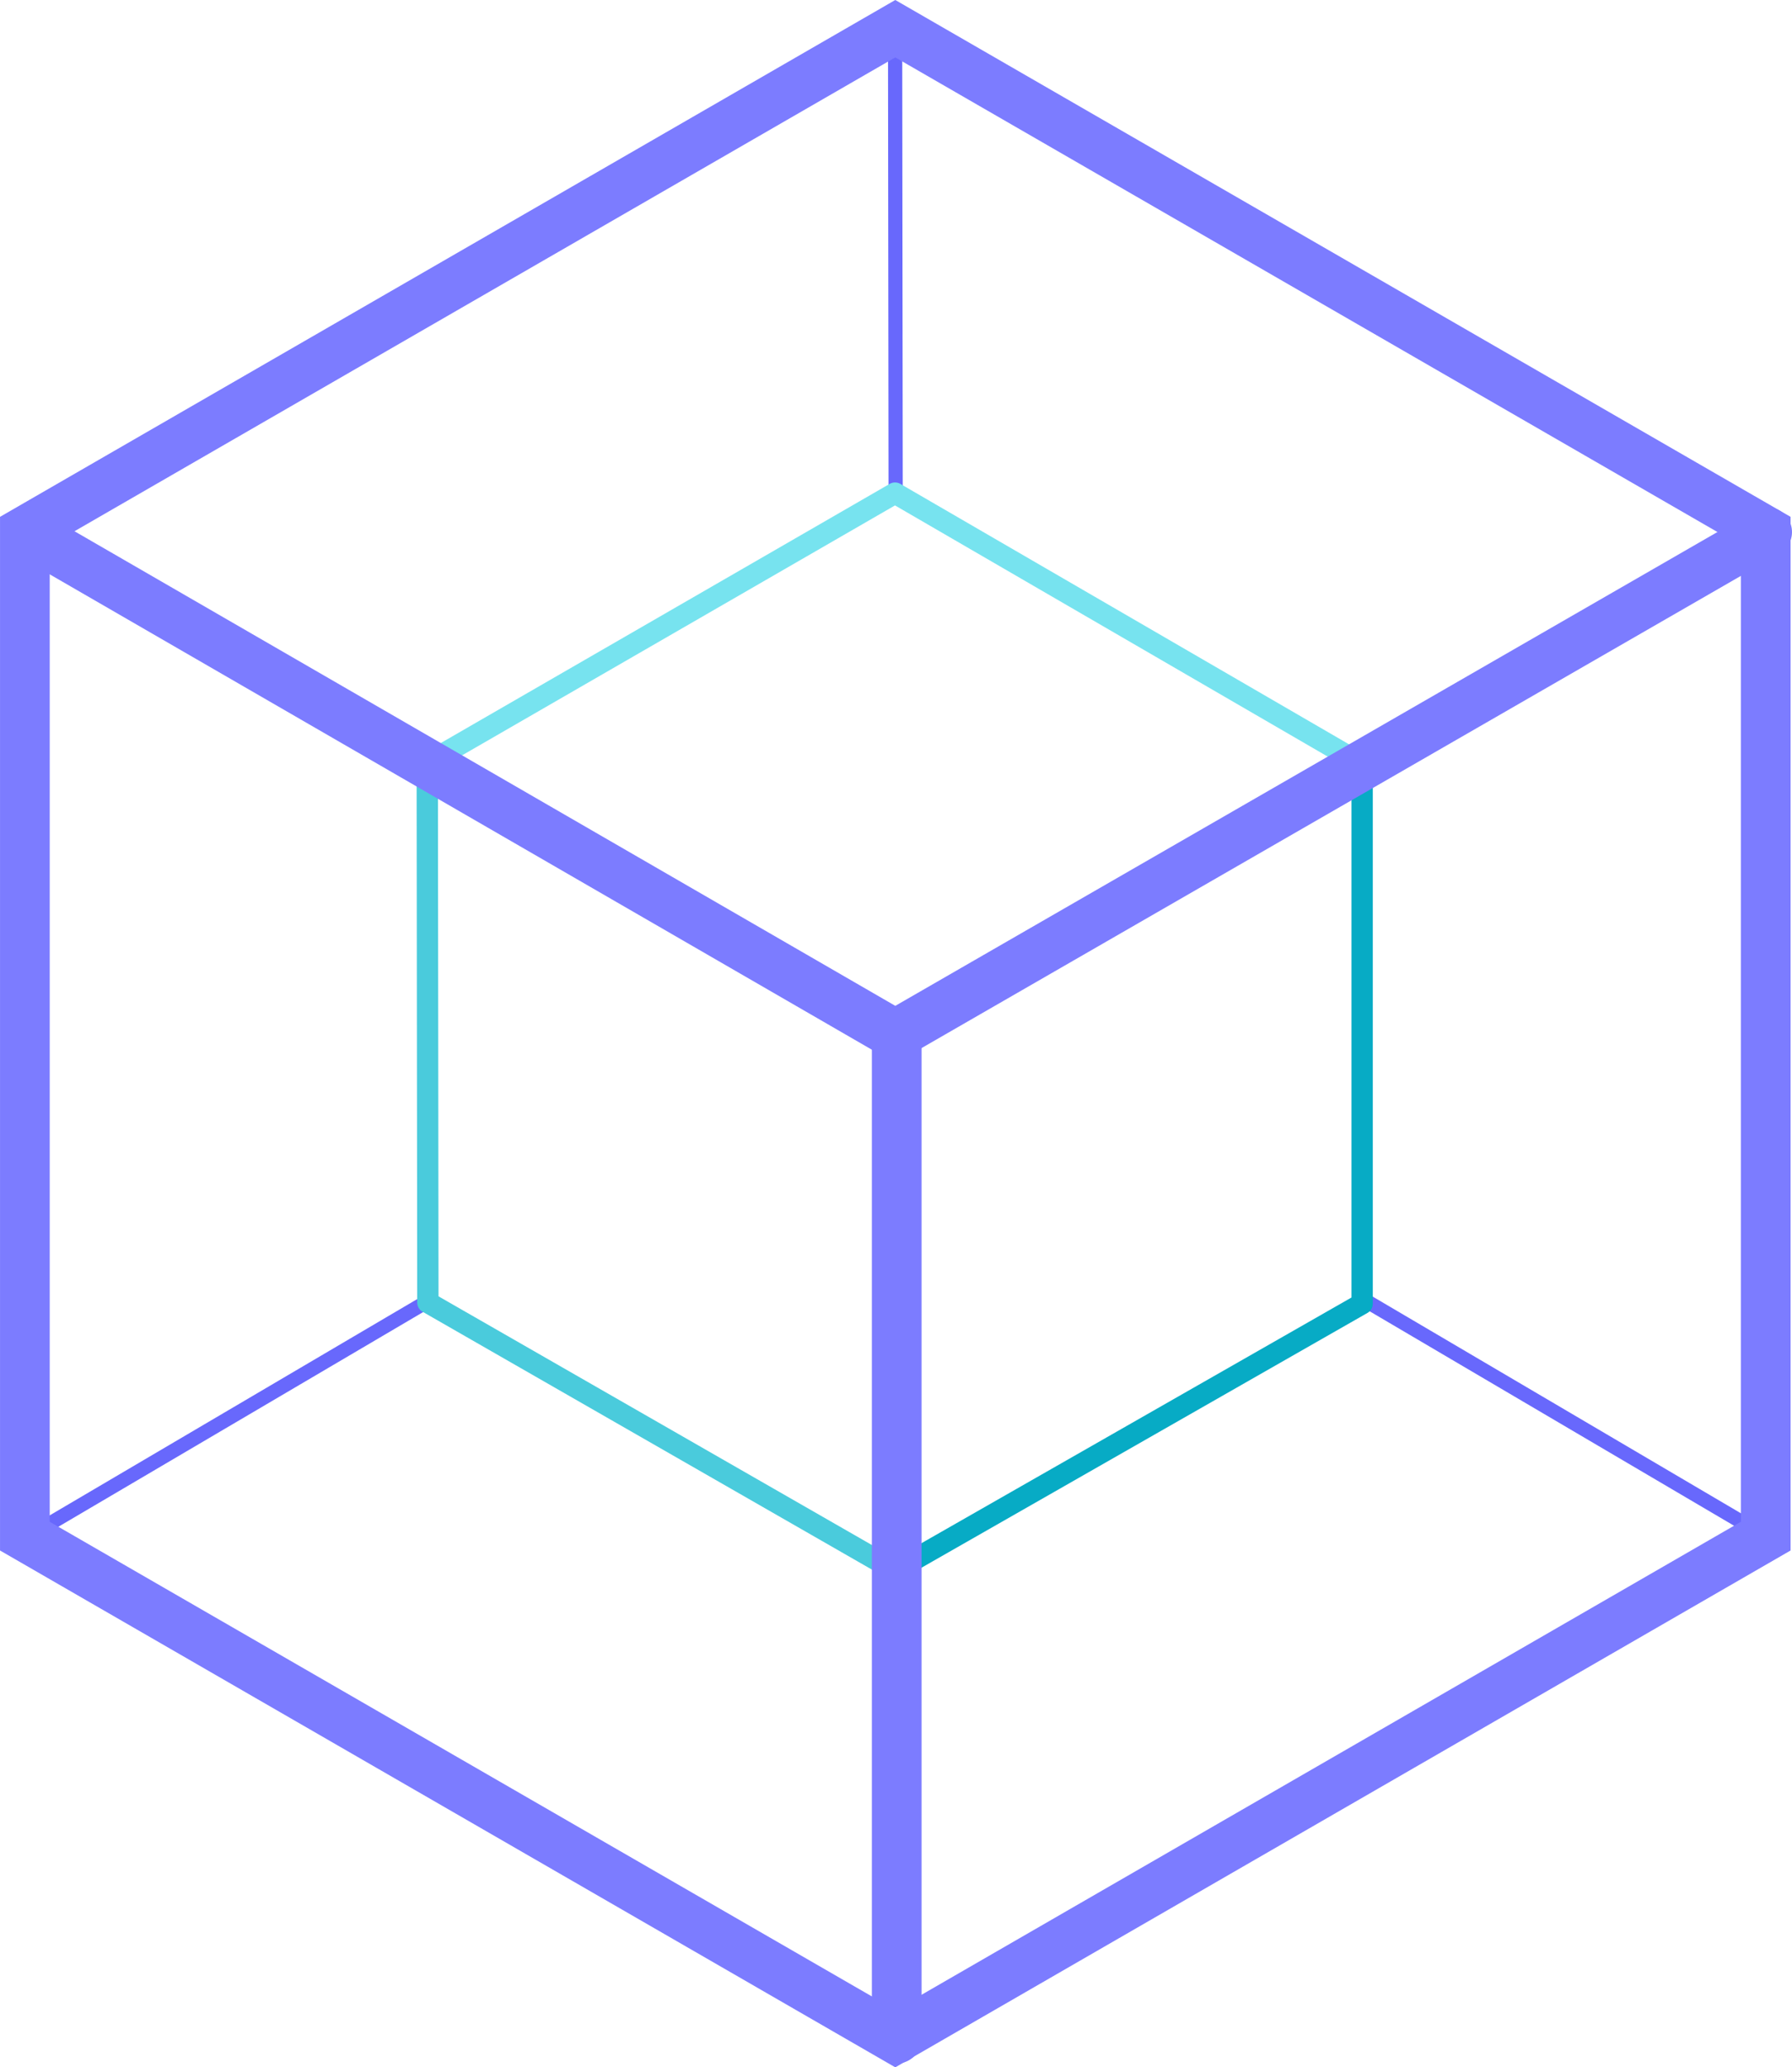
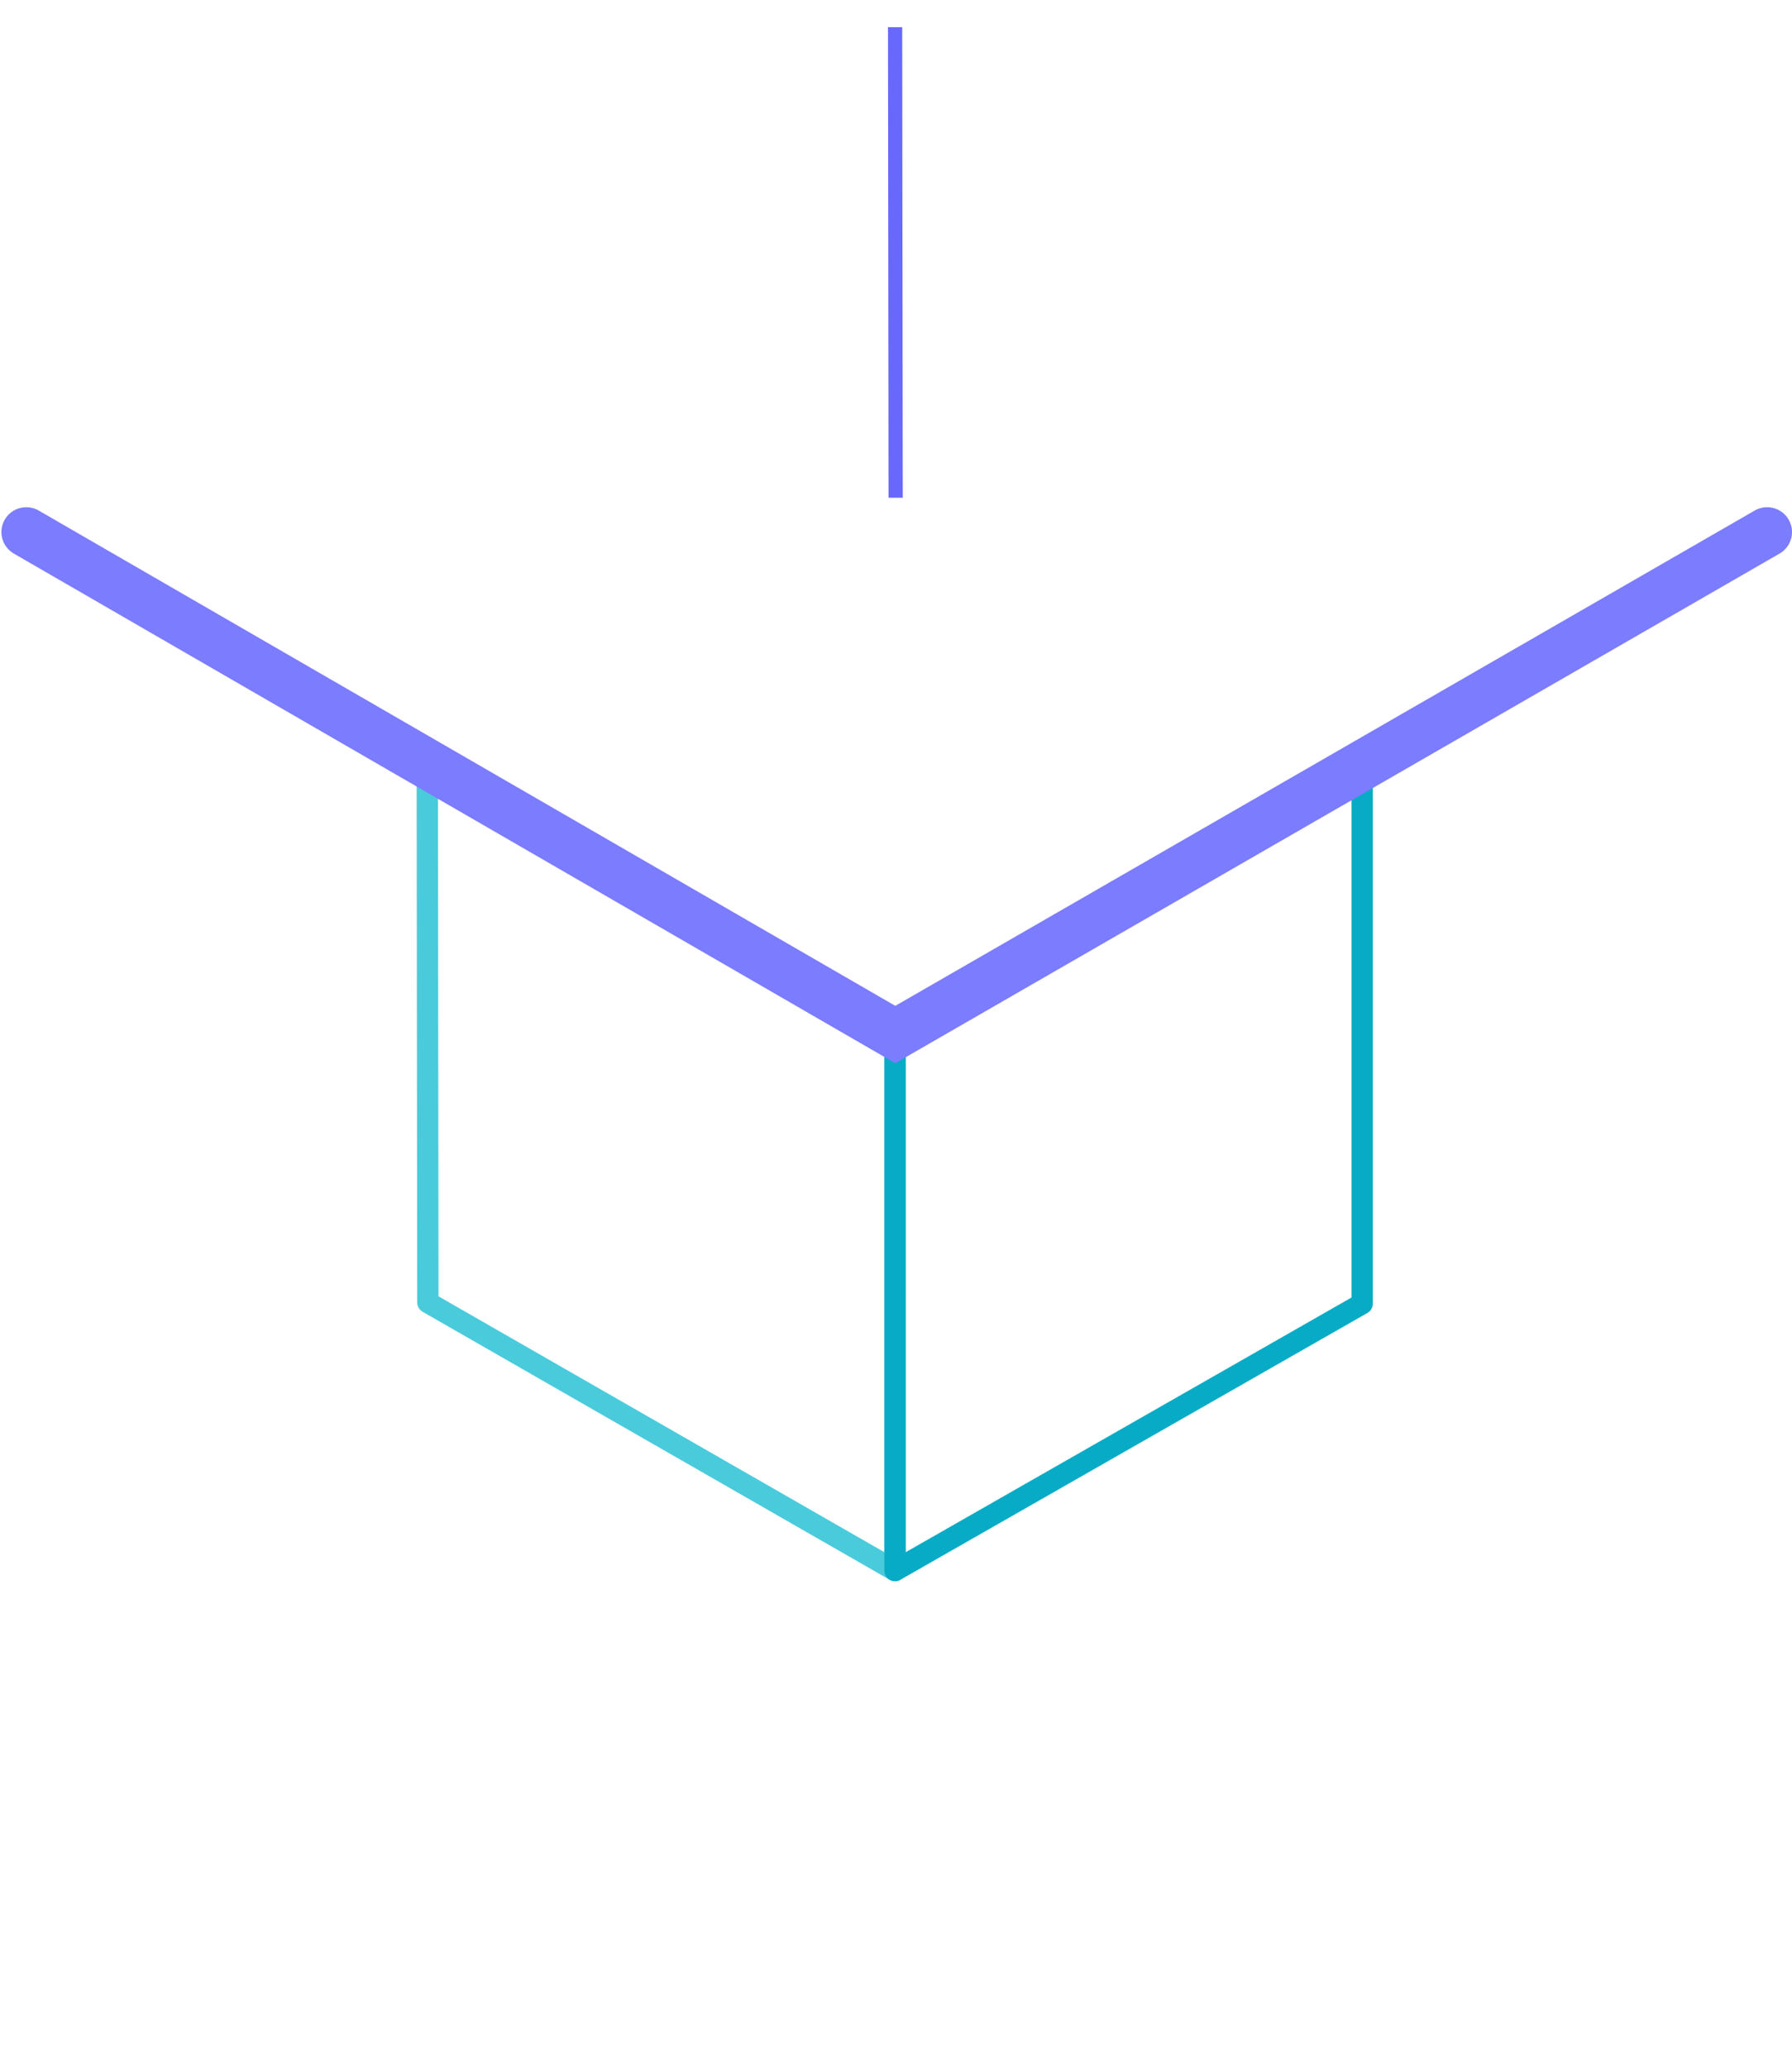
<svg xmlns="http://www.w3.org/2000/svg" viewBox="0 0 776.8 896.26">
  <g fill="none">
    <g stroke-linejoin="round">
      <path d="m388.01 11.78.24 204" stroke="#6868fc" stroke-width="6.16" />
-       <path d="m765.41 665.97-173.43-102.08" stroke="#6868fc" stroke-width="6.16" />
-       <path d="m12.32 665.97 173.43-102.08" stroke="#6868fc" stroke-width="6.16" />
-       <path d="m387.97 447.97-202.76-117.12 202.76-117.07 202.49 117.55z" stroke="#77e3ef" stroke-linecap="round" stroke-width="9.24" />
      <path d="m387.97 680.9-202.5-116.22-.26-233.83 202.76 117.12z" stroke="#4acbdc" stroke-width="9.24" />
      <path d="m387.97 680.9 202.49-115.7v-233.87l-202.49 116.64z" stroke="#07abc5" stroke-width="9.24" />
    </g>
-     <path d="m765.41 665.97v-435.68l-377.32-217.85-377.31 217.85v435.68l377.31 217.85z" stroke="#7c7cff" stroke-miterlimit="10" stroke-width="21.55" />
    <path d="m11.39 230.67 376.7 217.84 377.93-217.84" stroke="#7c7cff" stroke-linecap="round" stroke-miterlimit="10" stroke-width="21.55" />
-     <path d="m388.71 448.51v435.31" stroke="#7c7cff" stroke-linecap="round" stroke-miterlimit="10" stroke-width="21.55" />
  </g>
</svg>